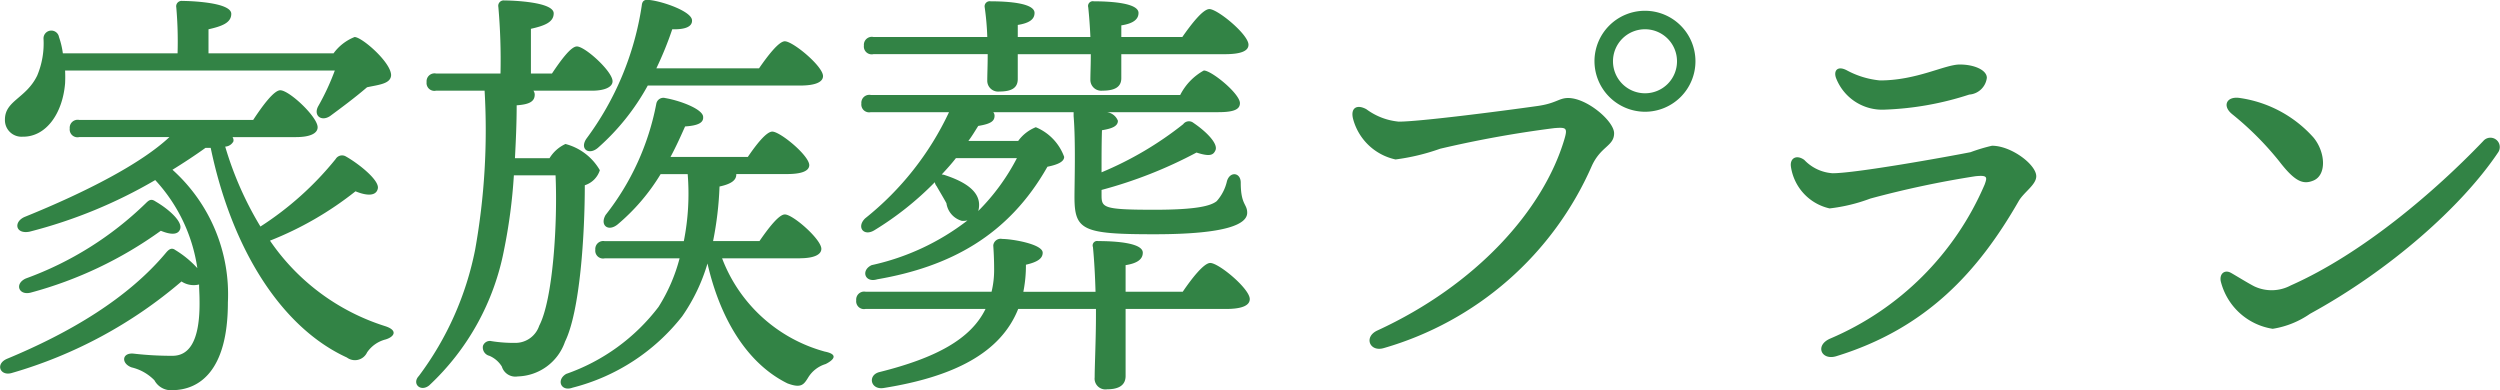
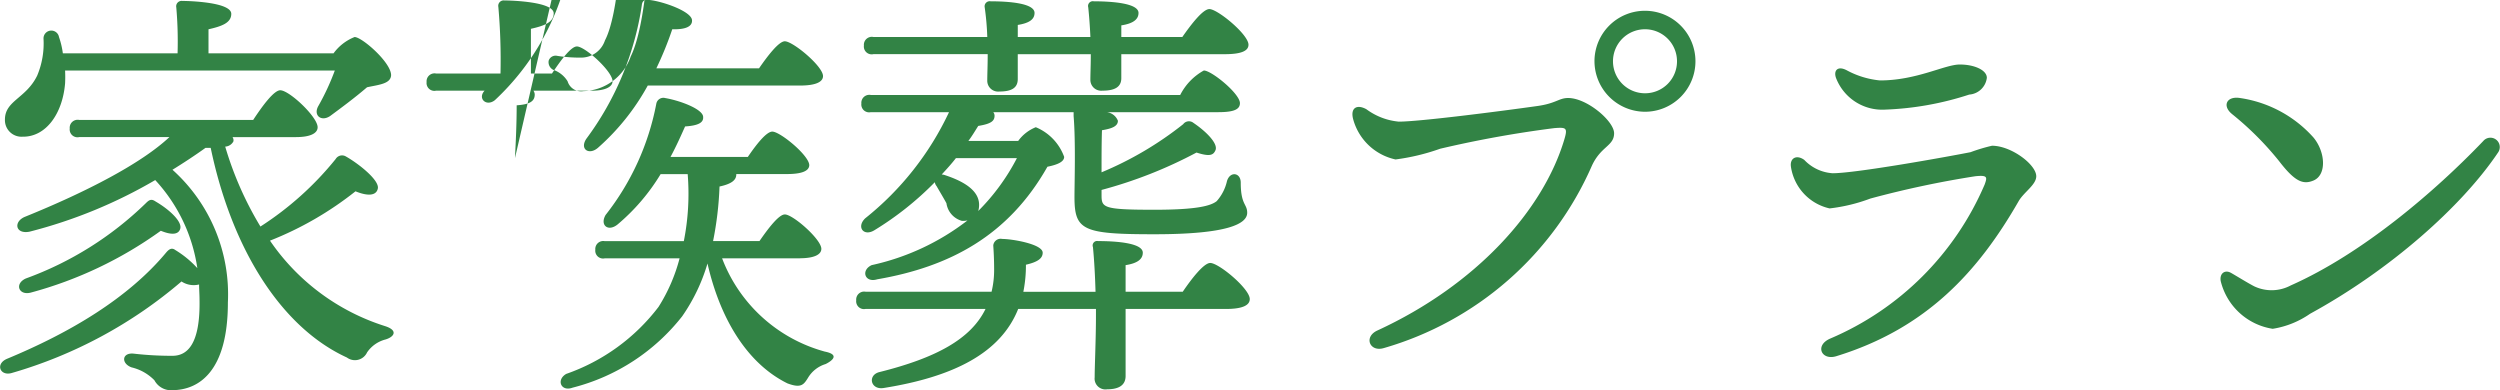
<svg xmlns="http://www.w3.org/2000/svg" height="24.5" viewBox="0 0 157.063 24.5" width="157.063">
-   <path d="m436.066 227.336a15.091 15.091 0 0 1 -1.026 2.213c-.351.594.162 1.026.729.648.621-.459 1.539-1.134 2.322-1.809.755-.162 1.484-.216 1.511-.756 0-.809-1.835-2.4-2.294-2.4a2.994 2.994 0 0 0 -1.323 1.026h-7.855v-1.512c.837-.189 1.431-.405 1.431-.971 0-.729-2.618-.81-3.077-.81a.34.34 0 0 0 -.378.405 24.885 24.885 0 0 1 .081 2.888h-7.207a5.205 5.205 0 0 0 -.243-1.026.49.49 0 0 0 -.972.108 5.209 5.209 0 0 1 -.4 2.321c-.7 1.431-2.024 1.566-2.024 2.754a1.041 1.041 0 0 0 1.106 1.079c1.458.027 2.511-1.43 2.673-3.347a8.085 8.085 0 0 0 0-.809h16.951zm-2.429 4.183c.837 0 1.349-.215 1.349-.62 0-.648-1.781-2.322-2.348-2.322-.4 0-1.134 1-1.7 1.863h-10.933a.5.5 0 0 0 -.593.54.49.49 0 0 0 .593.539h5.669c-1.755 1.647-5.183 3.429-9.043 4.994-.782.3-.648 1.134.27.945a30.644 30.644 0 0 0 7.882-3.239 10.339 10.339 0 0 1 2.645 5.533 6.238 6.238 0 0 0 -1.376-1.133c-.216-.162-.378-.081-.567.135-2.4 2.888-6.046 5.047-10.014 6.694-.756.324-.432 1.106.3.891a28.567 28.567 0 0 0 10.662-5.75 1.392 1.392 0 0 0 1.106.189c0 .3.027.621.027.945.054 2.834-.782 3.536-1.7 3.536a20.83 20.83 0 0 1 -2.43-.135c-.755-.081-.809.621-.134.864a2.951 2.951 0 0 1 1.43.809 1.186 1.186 0 0 0 1.161.621c1.646-.027 3.455-1.187 3.455-5.506a10.515 10.515 0 0 0 -3.482-8.341c.7-.432 1.4-.891 2.078-1.377h.324c1.323 6.344 4.427 11.283 8.557 13.173a.842.842 0 0 0 1.269-.324 2 2 0 0 1 1.16-.81c.54-.162.81-.567-.027-.837a13.777 13.777 0 0 1 -7.234-5.371 21.033 21.033 0 0 0 5.372-3.1c.729.3 1.295.3 1.4-.162.135-.513-1.187-1.566-2-2.025a.468.468 0 0 0 -.648.162 19.862 19.862 0 0 1 -4.724 4.238 21.3 21.3 0 0 1 -2.213-5.021.62.62 0 0 0 .513-.324.333.333 0 0 0 -.054-.27h4zm-16.682 9.772a25.108 25.108 0 0 0 8.179-3.887c.729.3 1.107.216 1.215-.108.162-.459-.7-1.242-1.539-1.728-.27-.189-.405-.108-.621.108a21.138 21.138 0 0 1 -7.531 4.724c-.729.324-.458 1.08.297.891zm48.352-13.011c.944 0 1.43-.216 1.43-.594 0-.62-1.889-2.186-2.4-2.186-.378 0-1.08.918-1.62 1.7h-6.451a21.458 21.458 0 0 0 1-2.457c.809.027 1.268-.162 1.241-.567-.027-.539-1.754-1.16-2.645-1.268-.351-.054-.486.054-.513.351a18.658 18.658 0 0 1 -3.482 8.367c-.432.648.162 1.053.729.567a14.469 14.469 0 0 0 3.131-3.914h9.583zm-17.924 4.562c.054-1.053.108-2.159.108-3.32.756-.054 1.134-.216 1.134-.675a.435.435 0 0 0 -.081-.243h3.671c.783 0 1.3-.216 1.3-.594 0-.62-1.728-2.186-2.241-2.186-.378 0-1.025.891-1.565 1.7h-1.323v-2.808c.837-.189 1.431-.405 1.431-.971 0-.729-2.646-.81-3.1-.81a.339.339 0 0 0 -.377.405 38.263 38.263 0 0 1 .135 4.184h-4.049a.5.5 0 0 0 -.594.539.491.491 0 0 0 .594.54h3.05a42.667 42.667 0 0 1 -.594 9.988 19.55 19.55 0 0 1 -3.536 7.935c-.459.486.108 1.026.648.594a15.678 15.678 0 0 0 4.7-8.5 33.931 33.931 0 0 0 .621-4.7h2.619c.135 3-.162 7.8-1.026 9.447a1.576 1.576 0 0 1 -1.431 1.08 8.888 8.888 0 0 1 -1.565-.108.457.457 0 0 0 -.54.3.54.54 0 0 0 .405.621 1.706 1.706 0 0 1 .783.675.887.887 0 0 0 1 .62 3.234 3.234 0 0 0 2.969-2.186c.945-1.916 1.242-6.748 1.242-9.825a1.449 1.449 0 0 0 .945-.945 3.518 3.518 0 0 0 -2.16-1.647 2.3 2.3 0 0 0 -1 .891h-2.16zm17.9 6.289c.863 0 1.349-.216 1.349-.593 0-.594-1.781-2.16-2.294-2.16-.378 0-1.053.891-1.593 1.674h-2.915a21.209 21.209 0 0 0 .405-3.428c.756-.162 1.053-.405 1.053-.756v-.027h3.185c.918 0 1.4-.189 1.4-.567-.027-.621-1.835-2.1-2.321-2.1-.378 0-1.026.836-1.539 1.592h-4.858c.378-.7.675-1.377.917-1.916.837-.054 1.161-.243 1.134-.594 0-.486-1.43-1.026-2.375-1.188a.452.452 0 0 0 -.567.351 16.171 16.171 0 0 1 -3.185 6.991c-.378.648.162 1.08.756.594a12.76 12.76 0 0 0 2.7-3.158h1.7a15.271 15.271 0 0 1 -.243 4.211h-4.966a.5.5 0 0 0 -.594.54.49.49 0 0 0 .594.539h4.7a10.761 10.761 0 0 1 -1.323 3.051 12.433 12.433 0 0 1 -5.8 4.21c-.647.378-.323 1.134.4.864a12.749 12.749 0 0 0 6.884-4.481 11.436 11.436 0 0 0 1.592-3.32c.756 3.32 2.4 6.236 5.021 7.531.864.324 1.025.081 1.295-.351a1.949 1.949 0 0 1 1.107-.863c.432-.216.891-.594-.054-.783a9.609 9.609 0 0 1 -6.451-5.858h4.886zm11.8-12.821c0 .729-.027 1.269-.027 1.646a.681.681 0 0 0 .755.7c.756 0 1.161-.216 1.161-.783v-1.563h4.589c0 .675-.027 1.215-.027 1.592a.681.681 0 0 0 .756.7c.755 0 1.187-.216 1.187-.783v-1.509h6.506c1.052 0 1.484-.216 1.484-.594 0-.648-1.943-2.24-2.456-2.24-.405 0-1.134.944-1.7 1.754h-3.833v-.73c.7-.108 1.08-.351 1.08-.782 0-.621-1.727-.729-2.807-.729a.3.3 0 0 0 -.351.378c.054.512.108 1.214.135 1.862h-4.562v-.756c.675-.108 1.053-.324 1.053-.755 0-.621-1.674-.729-2.753-.729a.321.321 0 0 0 -.378.378 17.11 17.11 0 0 1 .162 1.862h-7.157a.5.5 0 0 0 -.594.54.491.491 0 0 0 .594.54h7.18zm1.835 6.532a13.368 13.368 0 0 1 -2.429 3.32 1.368 1.368 0 0 0 .054-.351c.027-.971-1.053-1.538-2.106-1.889a.788.788 0 0 0 -.243-.054c.324-.351.621-.675.891-1.026zm-3.05-1.08c.243-.324.432-.647.621-.944.837-.135 1.025-.324 1.025-.648a.359.359 0 0 0 -.081-.216h5.048v.246c.135 1.619.054 4.238.054 5.074 0 2.106.513 2.349 5.021 2.349 4.589 0 5.83-.648 5.83-1.35 0-.567-.405-.486-.405-1.889 0-.648-.674-.729-.863-.108a2.836 2.836 0 0 1 -.648 1.268c-.378.3-1.269.54-3.914.54-3.266 0-3.32-.135-3.32-.945v-.3a27.992 27.992 0 0 0 5.965-2.349c.837.27 1.053.162 1.188-.135.189-.405-.54-1.16-1.377-1.727a.45.45 0 0 0 -.648.081 21.548 21.548 0 0 1 -5.128 3.023c0-.891 0-1.917.027-2.645.674-.108 1-.27 1-.594a.858.858 0 0 0 -.7-.54h7.018c1 0 1.349-.189 1.349-.567 0-.594-1.781-2.051-2.267-2.051a3.632 3.632 0 0 0 -1.485 1.538h-19.437a.5.5 0 0 0 -.594.54.491.491 0 0 0 .594.54h4.912a18.651 18.651 0 0 1 -5.263 6.667c-.567.54-.108 1.161.566.756a19.552 19.552 0 0 0 3.806-3.023.485.485 0 0 0 .108.243c.216.378.432.728.621 1.079a1.345 1.345 0 0 0 .972 1.107 1.426 1.426 0 0 0 .351-.027 15.108 15.108 0 0 1 -6.019 2.807c-.7.324-.432 1.134.35.891 4.535-.783 8.233-2.726 10.69-7.072.674-.135 1.052-.324 1.052-.621a3.194 3.194 0 0 0 -1.781-1.862 2.508 2.508 0 0 0 -1.107.863h-3.131zm9.879 9.475v-1.674c.7-.108 1.08-.351 1.08-.782 0-.621-1.728-.729-2.807-.729a.281.281 0 0 0 -.324.378c.081.836.135 1.835.162 2.807h-4.535a8.462 8.462 0 0 0 .162-1.7c.7-.162 1.053-.378 1.053-.755 0-.54-1.917-.864-2.538-.864a.467.467 0 0 0 -.567.405c.027.405.054.89.054 1.511a5.776 5.776 0 0 1 -.161 1.4h-7.909a.5.5 0 0 0 -.594.54.491.491 0 0 0 .594.54h7.531c-.918 1.889-3.1 3.077-6.668 3.968-.755.188-.566 1.133.27 1 4.373-.7 7.342-2.186 8.449-4.966h4.886v.431c0 1.458-.081 3.159-.081 3.86a.68.68 0 0 0 .783.756c.755 0 1.16-.27 1.16-.837v-4.21h6.317c1.052 0 1.484-.243 1.484-.621 0-.648-1.943-2.268-2.483-2.268-.4 0-1.161.972-1.728 1.809h-3.59zm32.642-11.31a3.172 3.172 0 1 0 -3.185-3.185 3.186 3.186 0 0 0 3.185 3.185zm0-1.161a2.011 2.011 0 1 1 2-2.024 2.005 2.005 0 0 1 -2 2.024zm-17.519 1c-.593-.324-1-.081-.836.594a3.532 3.532 0 0 0 2.672 2.564 13.54 13.54 0 0 0 2.807-.675 69.363 69.363 0 0 1 7.18-1.295c.729-.054.837-.027.621.7-1.323 4.454-5.533 9.151-11.742 12.012-.891.405-.486 1.377.4 1.107a20.452 20.452 0 0 0 13.065-11.445c.567-1.242 1.4-1.242 1.4-2.051 0-.756-1.7-2.214-2.888-2.214-.594 0-.756.351-2 .513-2.3.324-7.342.972-8.638.972a4.049 4.049 0 0 1 -2.041-.783zm30.159-2.456c-.594-.3-.837.081-.621.566a3.108 3.108 0 0 0 3.05 1.917 19.224 19.224 0 0 0 5.291-.945 1.2 1.2 0 0 0 1.106-1.053c0-.485-.783-.836-1.7-.836-.945 0-2.7 1-5.021 1a5.478 5.478 0 0 1 -2.105-.65zm-2.646 5.641c-.486-.351-.917-.108-.836.432a3.154 3.154 0 0 0 2.429 2.617 10.706 10.706 0 0 0 2.564-.621 61.859 61.859 0 0 1 6.586-1.4c.783-.081.756.054.594.513a18.379 18.379 0 0 1 -9.717 9.69c-.972.432-.54 1.377.378 1.107 5.722-1.755 8.961-5.372 11.472-9.745.324-.566 1.106-1.025 1.106-1.565 0-.729-1.565-1.917-2.78-1.917a10.856 10.856 0 0 0 -1.349.405c-1.512.3-7.208 1.323-8.665 1.323a2.689 2.689 0 0 1 -1.782-.84zm26.865-2.888a19.272 19.272 0 0 1 2.97 2.969c1 1.3 1.511 1.485 2.159 1.215.837-.351.756-1.782 0-2.7a7.664 7.664 0 0 0 -4.616-2.483c-.837-.136-1.133.485-.513.998zm-.054 9.987c-.378-.216-.728.027-.647.513a3.991 3.991 0 0 0 3.266 3 5.64 5.64 0 0 0 2.348-.944c4.994-2.727 9.528-6.722 11.823-10.15a.589.589 0 0 0 -.945-.7c-3.023 3.159-7.585 7.073-12.093 9.07a2.546 2.546 0 0 1 -2.294.054c-.378-.193-1.08-.628-1.458-.844z" fill="#328345" fill-rule="evenodd" transform="translate(-415.031 -222.906)" />
+   <path d="m436.066 227.336a15.091 15.091 0 0 1 -1.026 2.213c-.351.594.162 1.026.729.648.621-.459 1.539-1.134 2.322-1.809.755-.162 1.484-.216 1.511-.756 0-.809-1.835-2.4-2.294-2.4a2.994 2.994 0 0 0 -1.323 1.026h-7.855v-1.512c.837-.189 1.431-.405 1.431-.971 0-.729-2.618-.81-3.077-.81a.34.34 0 0 0 -.378.405 24.885 24.885 0 0 1 .081 2.888h-7.207a5.205 5.205 0 0 0 -.243-1.026.49.49 0 0 0 -.972.108 5.209 5.209 0 0 1 -.4 2.321c-.7 1.431-2.024 1.566-2.024 2.754a1.041 1.041 0 0 0 1.106 1.079c1.458.027 2.511-1.43 2.673-3.347a8.085 8.085 0 0 0 0-.809h16.951zm-2.429 4.183c.837 0 1.349-.215 1.349-.62 0-.648-1.781-2.322-2.348-2.322-.4 0-1.134 1-1.7 1.863h-10.933a.5.5 0 0 0 -.593.54.49.49 0 0 0 .593.539h5.669c-1.755 1.647-5.183 3.429-9.043 4.994-.782.3-.648 1.134.27.945a30.644 30.644 0 0 0 7.882-3.239 10.339 10.339 0 0 1 2.645 5.533 6.238 6.238 0 0 0 -1.376-1.133c-.216-.162-.378-.081-.567.135-2.4 2.888-6.046 5.047-10.014 6.694-.756.324-.432 1.106.3.891a28.567 28.567 0 0 0 10.662-5.75 1.392 1.392 0 0 0 1.106.189c0 .3.027.621.027.945.054 2.834-.782 3.536-1.7 3.536a20.83 20.83 0 0 1 -2.43-.135c-.755-.081-.809.621-.134.864a2.951 2.951 0 0 1 1.43.809 1.186 1.186 0 0 0 1.161.621c1.646-.027 3.455-1.187 3.455-5.506a10.515 10.515 0 0 0 -3.482-8.341c.7-.432 1.4-.891 2.078-1.377h.324c1.323 6.344 4.427 11.283 8.557 13.173a.842.842 0 0 0 1.269-.324 2 2 0 0 1 1.16-.81c.54-.162.81-.567-.027-.837a13.777 13.777 0 0 1 -7.234-5.371 21.033 21.033 0 0 0 5.372-3.1c.729.3 1.295.3 1.4-.162.135-.513-1.187-1.566-2-2.025a.468.468 0 0 0 -.648.162 19.862 19.862 0 0 1 -4.724 4.238 21.3 21.3 0 0 1 -2.213-5.021.62.62 0 0 0 .513-.324.333.333 0 0 0 -.054-.27h4zm-16.682 9.772a25.108 25.108 0 0 0 8.179-3.887c.729.3 1.107.216 1.215-.108.162-.459-.7-1.242-1.539-1.728-.27-.189-.405-.108-.621.108a21.138 21.138 0 0 1 -7.531 4.724c-.729.324-.458 1.08.297.891zm48.352-13.011c.944 0 1.43-.216 1.43-.594 0-.62-1.889-2.186-2.4-2.186-.378 0-1.08.918-1.62 1.7h-6.451a21.458 21.458 0 0 0 1-2.457c.809.027 1.268-.162 1.241-.567-.027-.539-1.754-1.16-2.645-1.268-.351-.054-.486.054-.513.351a18.658 18.658 0 0 1 -3.482 8.367c-.432.648.162 1.053.729.567a14.469 14.469 0 0 0 3.131-3.914h9.583zm-17.924 4.562c.054-1.053.108-2.159.108-3.32.756-.054 1.134-.216 1.134-.675a.435.435 0 0 0 -.081-.243h3.671c.783 0 1.3-.216 1.3-.594 0-.62-1.728-2.186-2.241-2.186-.378 0-1.025.891-1.565 1.7h-1.323v-2.808c.837-.189 1.431-.405 1.431-.971 0-.729-2.646-.81-3.1-.81a.339.339 0 0 0 -.377.405 38.263 38.263 0 0 1 .135 4.184h-4.049a.5.5 0 0 0 -.594.539.491.491 0 0 0 .594.54h3.05c-.459.486.108 1.026.648.594a15.678 15.678 0 0 0 4.7-8.5 33.931 33.931 0 0 0 .621-4.7h2.619c.135 3-.162 7.8-1.026 9.447a1.576 1.576 0 0 1 -1.431 1.08 8.888 8.888 0 0 1 -1.565-.108.457.457 0 0 0 -.54.3.54.54 0 0 0 .405.621 1.706 1.706 0 0 1 .783.675.887.887 0 0 0 1 .62 3.234 3.234 0 0 0 2.969-2.186c.945-1.916 1.242-6.748 1.242-9.825a1.449 1.449 0 0 0 .945-.945 3.518 3.518 0 0 0 -2.16-1.647 2.3 2.3 0 0 0 -1 .891h-2.16zm17.9 6.289c.863 0 1.349-.216 1.349-.593 0-.594-1.781-2.16-2.294-2.16-.378 0-1.053.891-1.593 1.674h-2.915a21.209 21.209 0 0 0 .405-3.428c.756-.162 1.053-.405 1.053-.756v-.027h3.185c.918 0 1.4-.189 1.4-.567-.027-.621-1.835-2.1-2.321-2.1-.378 0-1.026.836-1.539 1.592h-4.858c.378-.7.675-1.377.917-1.916.837-.054 1.161-.243 1.134-.594 0-.486-1.43-1.026-2.375-1.188a.452.452 0 0 0 -.567.351 16.171 16.171 0 0 1 -3.185 6.991c-.378.648.162 1.08.756.594a12.76 12.76 0 0 0 2.7-3.158h1.7a15.271 15.271 0 0 1 -.243 4.211h-4.966a.5.5 0 0 0 -.594.54.49.49 0 0 0 .594.539h4.7a10.761 10.761 0 0 1 -1.323 3.051 12.433 12.433 0 0 1 -5.8 4.21c-.647.378-.323 1.134.4.864a12.749 12.749 0 0 0 6.884-4.481 11.436 11.436 0 0 0 1.592-3.32c.756 3.32 2.4 6.236 5.021 7.531.864.324 1.025.081 1.295-.351a1.949 1.949 0 0 1 1.107-.863c.432-.216.891-.594-.054-.783a9.609 9.609 0 0 1 -6.451-5.858h4.886zm11.8-12.821c0 .729-.027 1.269-.027 1.646a.681.681 0 0 0 .755.7c.756 0 1.161-.216 1.161-.783v-1.563h4.589c0 .675-.027 1.215-.027 1.592a.681.681 0 0 0 .756.7c.755 0 1.187-.216 1.187-.783v-1.509h6.506c1.052 0 1.484-.216 1.484-.594 0-.648-1.943-2.24-2.456-2.24-.405 0-1.134.944-1.7 1.754h-3.833v-.73c.7-.108 1.08-.351 1.08-.782 0-.621-1.727-.729-2.807-.729a.3.3 0 0 0 -.351.378c.054.512.108 1.214.135 1.862h-4.562v-.756c.675-.108 1.053-.324 1.053-.755 0-.621-1.674-.729-2.753-.729a.321.321 0 0 0 -.378.378 17.11 17.11 0 0 1 .162 1.862h-7.157a.5.5 0 0 0 -.594.54.491.491 0 0 0 .594.54h7.18zm1.835 6.532a13.368 13.368 0 0 1 -2.429 3.32 1.368 1.368 0 0 0 .054-.351c.027-.971-1.053-1.538-2.106-1.889a.788.788 0 0 0 -.243-.054c.324-.351.621-.675.891-1.026zm-3.05-1.08c.243-.324.432-.647.621-.944.837-.135 1.025-.324 1.025-.648a.359.359 0 0 0 -.081-.216h5.048v.246c.135 1.619.054 4.238.054 5.074 0 2.106.513 2.349 5.021 2.349 4.589 0 5.83-.648 5.83-1.35 0-.567-.405-.486-.405-1.889 0-.648-.674-.729-.863-.108a2.836 2.836 0 0 1 -.648 1.268c-.378.3-1.269.54-3.914.54-3.266 0-3.32-.135-3.32-.945v-.3a27.992 27.992 0 0 0 5.965-2.349c.837.27 1.053.162 1.188-.135.189-.405-.54-1.16-1.377-1.727a.45.45 0 0 0 -.648.081 21.548 21.548 0 0 1 -5.128 3.023c0-.891 0-1.917.027-2.645.674-.108 1-.27 1-.594a.858.858 0 0 0 -.7-.54h7.018c1 0 1.349-.189 1.349-.567 0-.594-1.781-2.051-2.267-2.051a3.632 3.632 0 0 0 -1.485 1.538h-19.437a.5.5 0 0 0 -.594.54.491.491 0 0 0 .594.54h4.912a18.651 18.651 0 0 1 -5.263 6.667c-.567.54-.108 1.161.566.756a19.552 19.552 0 0 0 3.806-3.023.485.485 0 0 0 .108.243c.216.378.432.728.621 1.079a1.345 1.345 0 0 0 .972 1.107 1.426 1.426 0 0 0 .351-.027 15.108 15.108 0 0 1 -6.019 2.807c-.7.324-.432 1.134.35.891 4.535-.783 8.233-2.726 10.69-7.072.674-.135 1.052-.324 1.052-.621a3.194 3.194 0 0 0 -1.781-1.862 2.508 2.508 0 0 0 -1.107.863h-3.131zm9.879 9.475v-1.674c.7-.108 1.08-.351 1.08-.782 0-.621-1.728-.729-2.807-.729a.281.281 0 0 0 -.324.378c.081.836.135 1.835.162 2.807h-4.535a8.462 8.462 0 0 0 .162-1.7c.7-.162 1.053-.378 1.053-.755 0-.54-1.917-.864-2.538-.864a.467.467 0 0 0 -.567.405c.027.405.054.89.054 1.511a5.776 5.776 0 0 1 -.161 1.4h-7.909a.5.5 0 0 0 -.594.54.491.491 0 0 0 .594.54h7.531c-.918 1.889-3.1 3.077-6.668 3.968-.755.188-.566 1.133.27 1 4.373-.7 7.342-2.186 8.449-4.966h4.886v.431c0 1.458-.081 3.159-.081 3.86a.68.68 0 0 0 .783.756c.755 0 1.16-.27 1.16-.837v-4.21h6.317c1.052 0 1.484-.243 1.484-.621 0-.648-1.943-2.268-2.483-2.268-.4 0-1.161.972-1.728 1.809h-3.59zm32.642-11.31a3.172 3.172 0 1 0 -3.185-3.185 3.186 3.186 0 0 0 3.185 3.185zm0-1.161a2.011 2.011 0 1 1 2-2.024 2.005 2.005 0 0 1 -2 2.024zm-17.519 1c-.593-.324-1-.081-.836.594a3.532 3.532 0 0 0 2.672 2.564 13.54 13.54 0 0 0 2.807-.675 69.363 69.363 0 0 1 7.18-1.295c.729-.054.837-.027.621.7-1.323 4.454-5.533 9.151-11.742 12.012-.891.405-.486 1.377.4 1.107a20.452 20.452 0 0 0 13.065-11.445c.567-1.242 1.4-1.242 1.4-2.051 0-.756-1.7-2.214-2.888-2.214-.594 0-.756.351-2 .513-2.3.324-7.342.972-8.638.972a4.049 4.049 0 0 1 -2.041-.783zm30.159-2.456c-.594-.3-.837.081-.621.566a3.108 3.108 0 0 0 3.05 1.917 19.224 19.224 0 0 0 5.291-.945 1.2 1.2 0 0 0 1.106-1.053c0-.485-.783-.836-1.7-.836-.945 0-2.7 1-5.021 1a5.478 5.478 0 0 1 -2.105-.65zm-2.646 5.641c-.486-.351-.917-.108-.836.432a3.154 3.154 0 0 0 2.429 2.617 10.706 10.706 0 0 0 2.564-.621 61.859 61.859 0 0 1 6.586-1.4c.783-.081.756.054.594.513a18.379 18.379 0 0 1 -9.717 9.69c-.972.432-.54 1.377.378 1.107 5.722-1.755 8.961-5.372 11.472-9.745.324-.566 1.106-1.025 1.106-1.565 0-.729-1.565-1.917-2.78-1.917a10.856 10.856 0 0 0 -1.349.405c-1.512.3-7.208 1.323-8.665 1.323a2.689 2.689 0 0 1 -1.782-.84zm26.865-2.888a19.272 19.272 0 0 1 2.97 2.969c1 1.3 1.511 1.485 2.159 1.215.837-.351.756-1.782 0-2.7a7.664 7.664 0 0 0 -4.616-2.483c-.837-.136-1.133.485-.513.998zm-.054 9.987c-.378-.216-.728.027-.647.513a3.991 3.991 0 0 0 3.266 3 5.64 5.64 0 0 0 2.348-.944c4.994-2.727 9.528-6.722 11.823-10.15a.589.589 0 0 0 -.945-.7c-3.023 3.159-7.585 7.073-12.093 9.07a2.546 2.546 0 0 1 -2.294.054c-.378-.193-1.08-.628-1.458-.844z" fill="#328345" fill-rule="evenodd" transform="translate(-415.031 -222.906)" />
</svg>